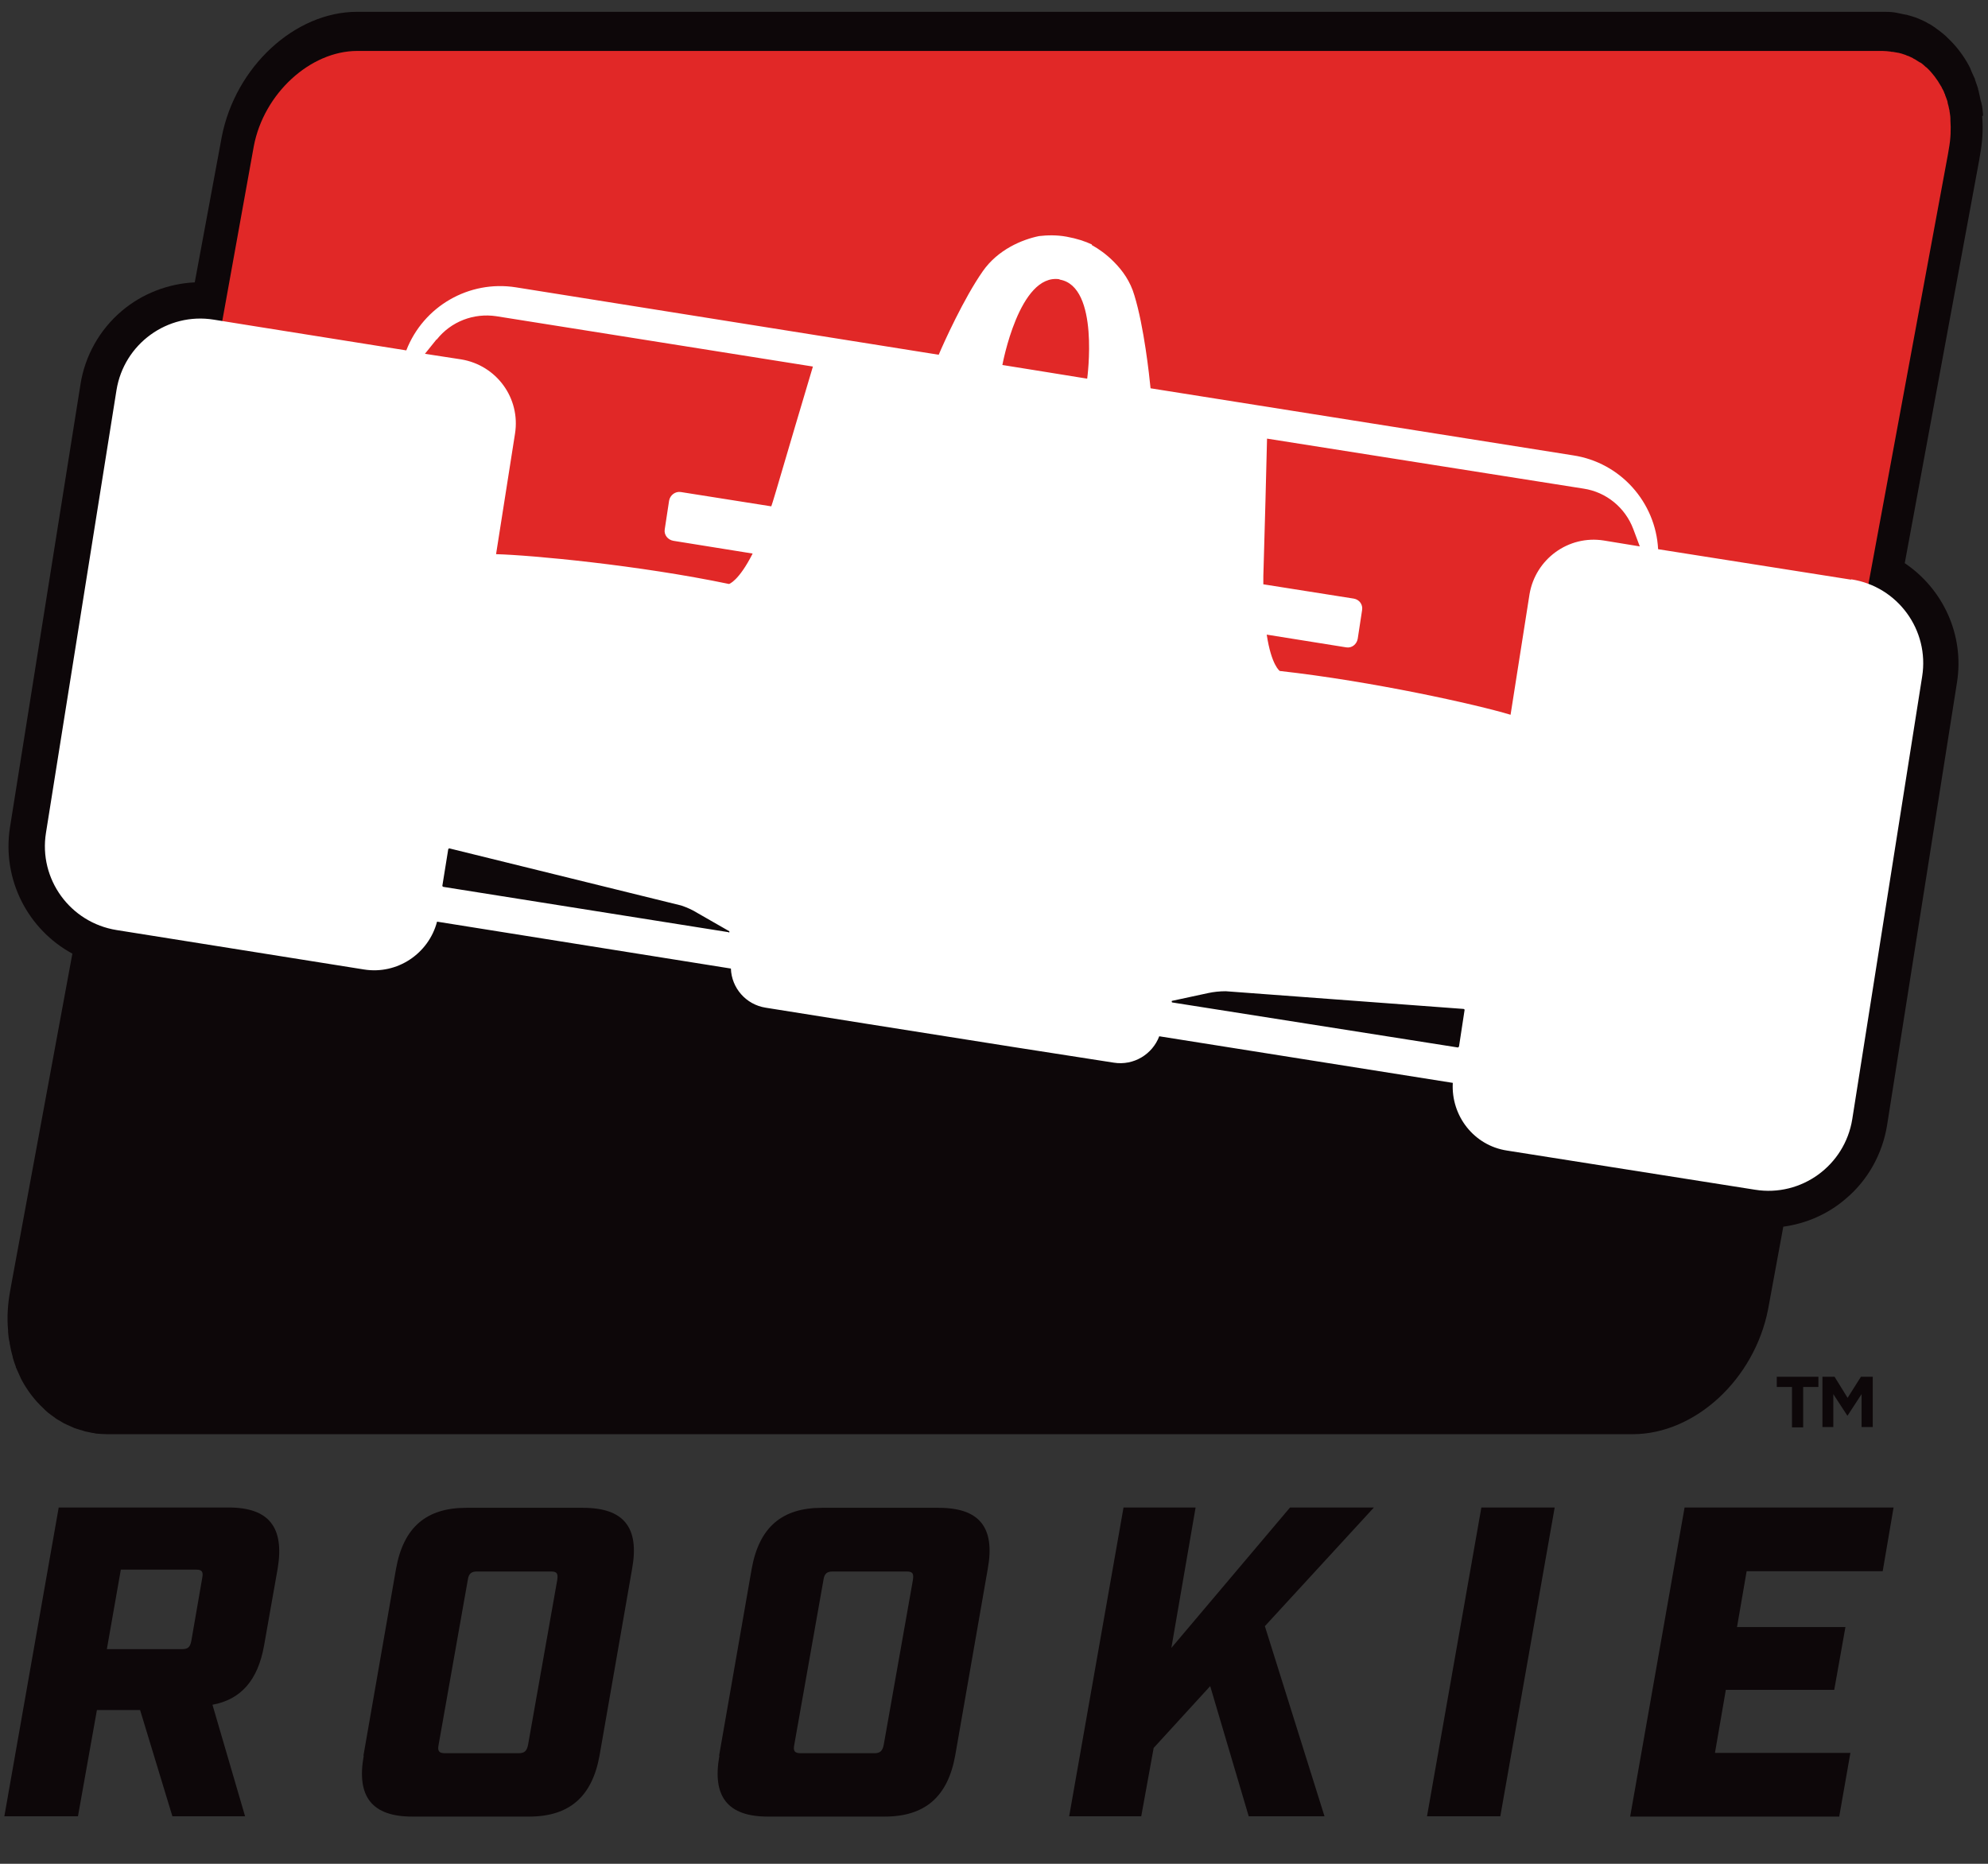
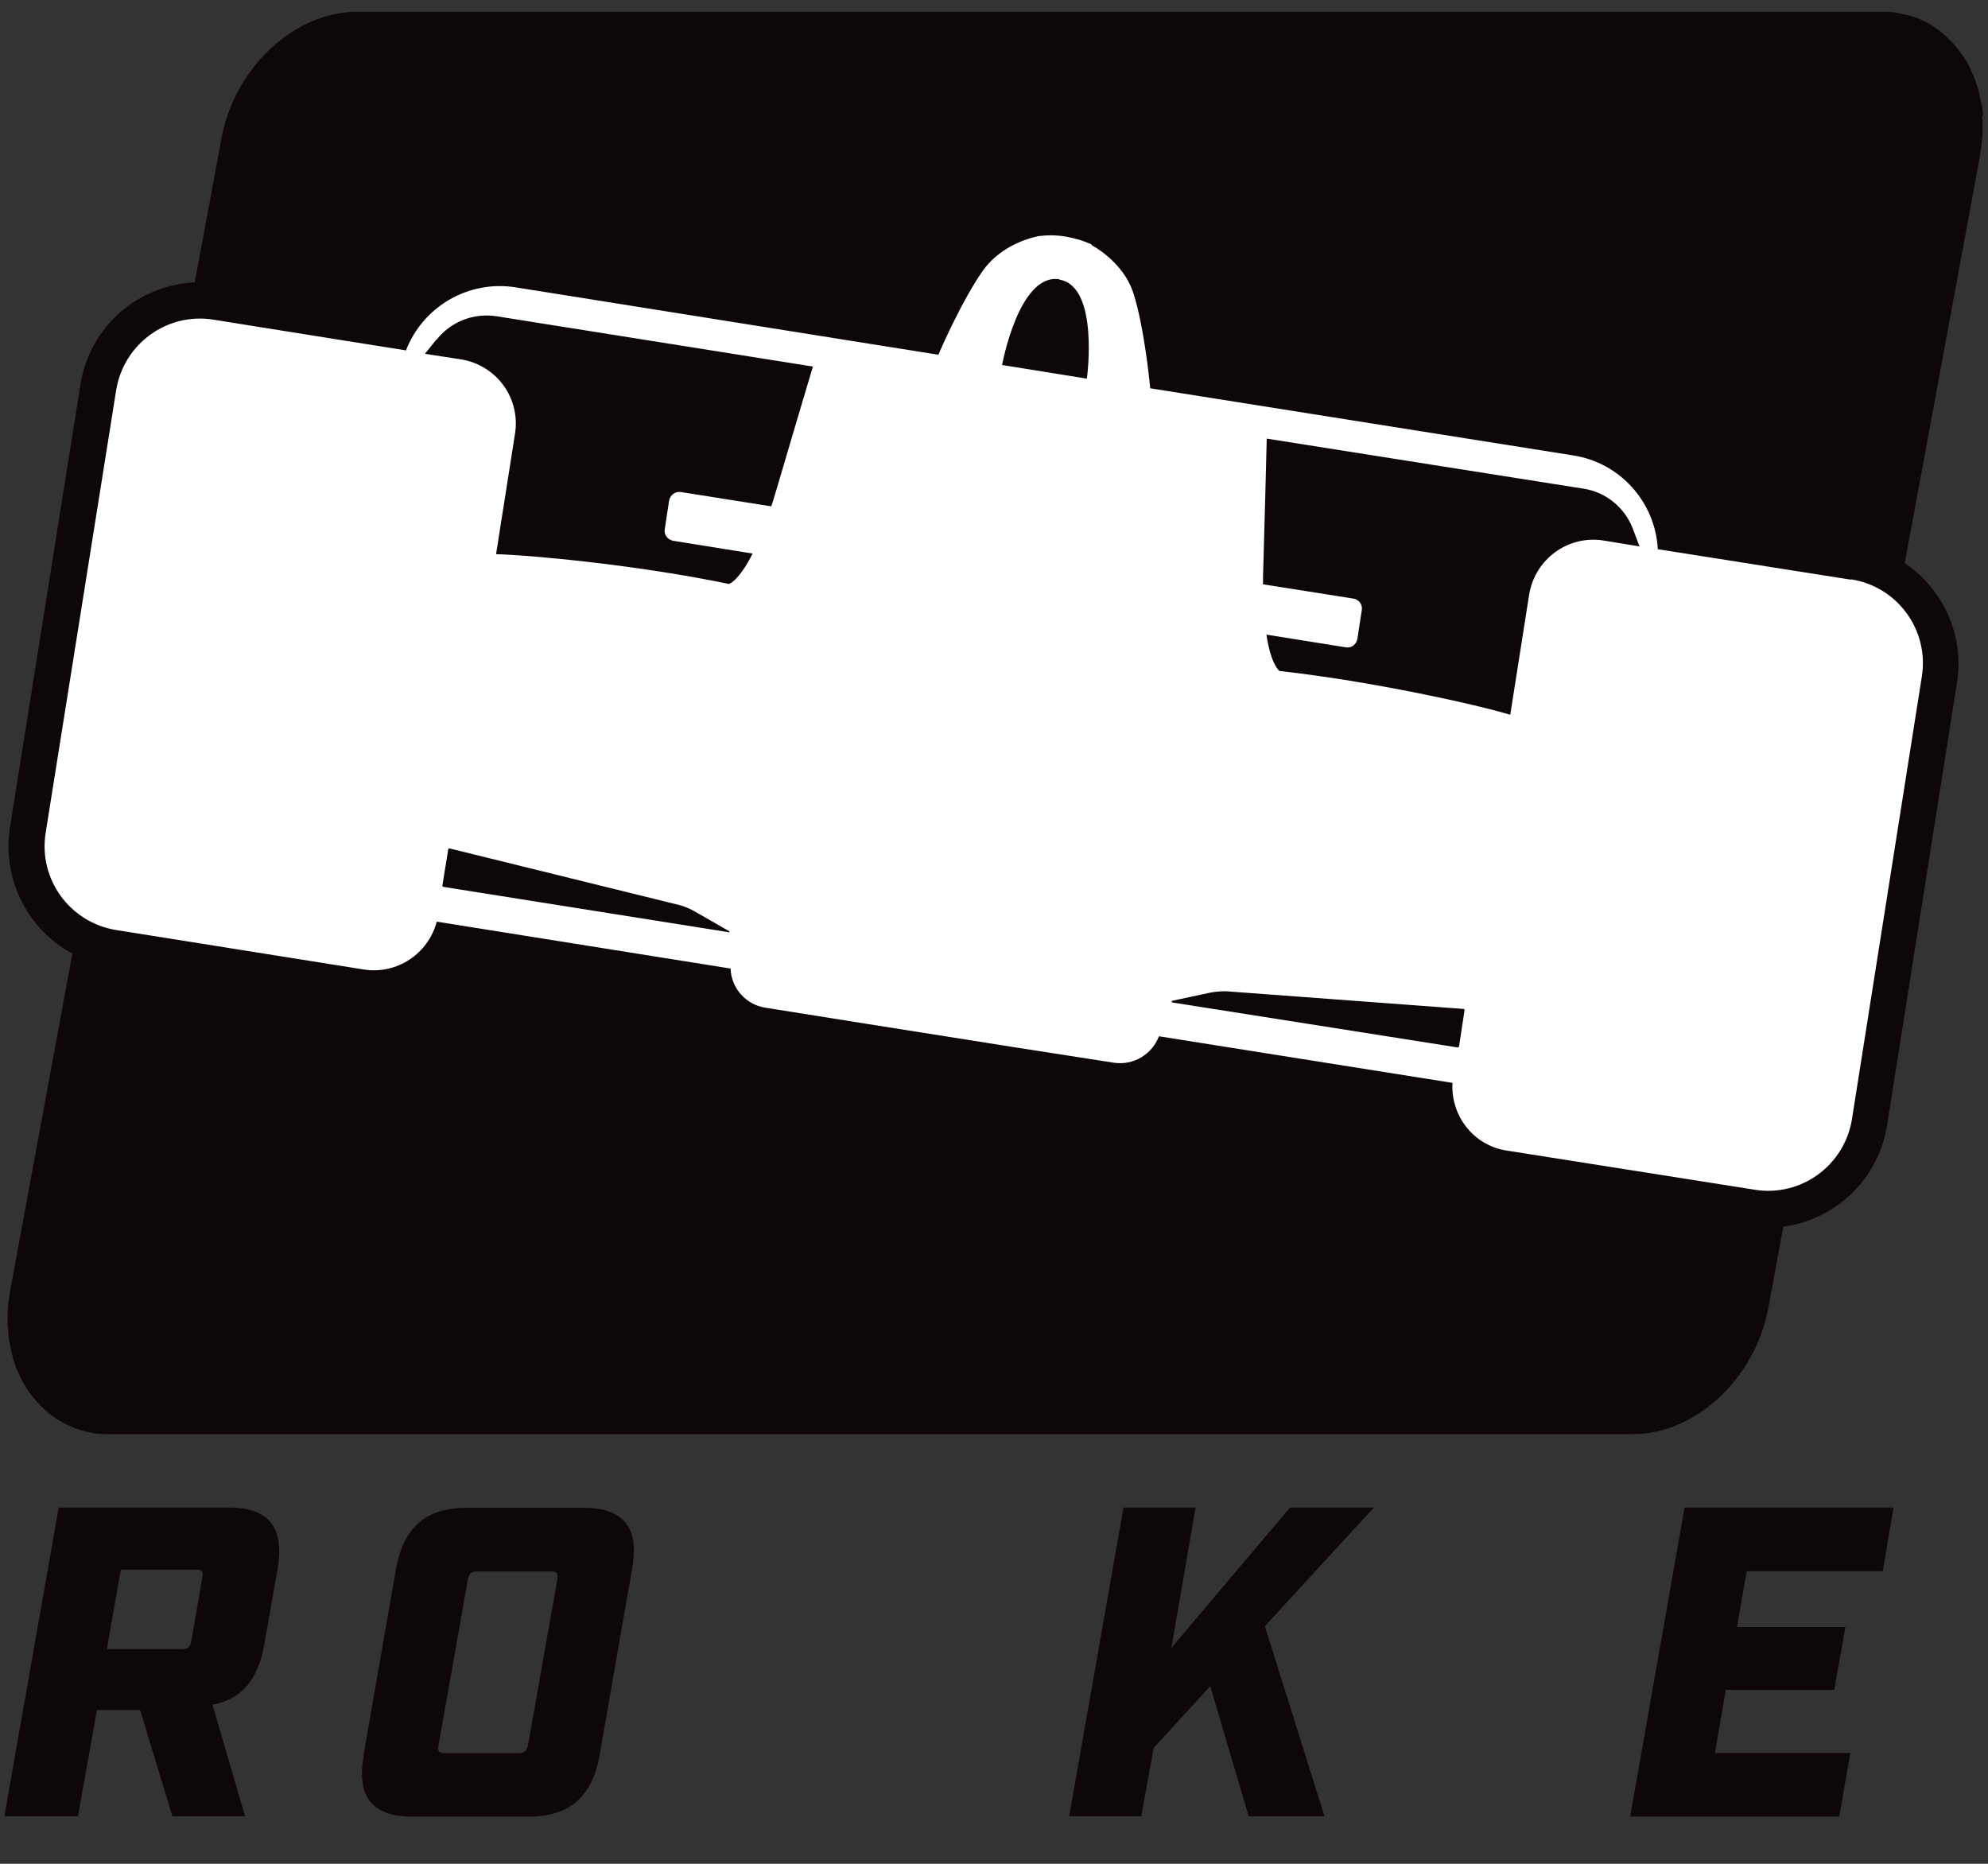
<svg xmlns="http://www.w3.org/2000/svg" id="indycar-rookie-badge" viewBox="0 0 64 60">
  <rect x="0" y="0" width="64" height="60" fill="#333333" stroke="none" />
  <defs>
    <style>.cls-1{fill:#fff;}.cls-2{fill:#e12827;}.cls-3{fill:#0d0709;}</style>
  </defs>
  <g id="indycar-rookiebadge">
    <g id="indycar-logo">
      <path id="black" class="cls-3" d="m63.84,3.73s0-.04,0-.05c-.01-.11-.02-.24-.05-.35,0-.02-.01-.05-.02-.07h0c-.02-.11-.05-.22-.07-.32,0-.03-.02-.05-.02-.07h0v-.02c-.03-.1-.07-.2-.1-.29v-.02s-.02-.04-.03-.06h0c-.05-.1-.09-.2-.13-.3-.01-.02-.02-.03-.03-.06-.19-.35-.42-.65-.7-.91h0s-.03-.03-.05-.05c-.07-.06-.15-.13-.22-.18-.02-.02-.05-.03-.07-.05h0c-.07-.06-.15-.1-.22-.15-.04-.02-.07-.03-.11-.06-.06-.03-.14-.07-.21-.1l-.12-.05c-.07-.02-.14-.05-.22-.07h-.01s-.08-.03-.12-.03c-.08-.02-.17-.03-.24-.05h-.01s-.07-.02-.1-.02c-.13-.02-.25-.02-.37-.02H11.5c-2.01,0-3.92,1.77-4.36,4.02h0s-.87,4.69-.87,4.69c-.85.04-1.69.36-2.35.92-.71.6-1.19,1.45-1.33,2.37L.32,26.64c-.26,1.69.59,3.29,2.01,4.06l-1.97,10.67-.03.17c-.08.43-.11.87-.07,1.28,0,.02,0,.04,0,.06.01.11.02.23.05.34,0,.02,0,.05.01.07h0c.02.11.04.22.07.32H.39s.02.06.02.09c.03.1.06.2.1.3v.02s.02.03.03.06c.04.1.09.19.13.29.01.02.02.04.03.06.19.35.42.65.7.91h0s.03.03.05.05c.07.07.15.13.22.18.02.02.05.03.07.05h0c.07.06.15.1.22.14h0s.06.04.1.06c.07.03.14.07.22.1h0s0,0,0,0c.04.02.07.03.11.05.07.02.14.05.22.07h.01s.08.03.12.04c.08.02.17.03.24.05h.01s.07.01.1.02c.13.01.25.02.37.02h49.1c2.01,0,3.92-1.77,4.36-4.02h0s.49-2.66.49-2.66c.73-.1,1.43-.4,2-.89.72-.6,1.19-1.45,1.34-2.37l2.25-14.25c.25-1.55-.46-3.03-1.68-3.85l2.39-12.94.03-.18c.08-.43.11-.86.07-1.28" />
-       <path id="red-bg" class="cls-2" d="m62.79,3.84s0-.02,0-.02c0-.09-.02-.17-.03-.25,0-.02,0-.03-.01-.05-.01-.07-.03-.14-.05-.21,0-.02,0-.03-.01-.06-.02-.07-.05-.13-.07-.19,0-.02-.01-.04-.02-.05-.02-.07-.06-.14-.09-.19,0-.02-.01-.03-.02-.04-.13-.23-.28-.43-.46-.6,0,0-.02-.02-.03-.02-.05-.05-.1-.09-.15-.13-.02-.01-.03-.02-.06-.03-.05-.03-.09-.06-.14-.09-.02-.01-.05-.02-.07-.04-.05-.02-.1-.05-.15-.07-.03,0-.05-.02-.08-.03-.05-.02-.1-.03-.15-.05-.03,0-.06-.02-.09-.02-.05-.01-.11-.02-.17-.03-.03,0-.06,0-.08-.01-.09-.01-.17-.02-.26-.02H11.5c-1.51,0-3.01,1.37-3.33,3.07l-2.37,13.14,52.02,13.55,4.89-26.43.03-.18c.06-.32.07-.63.05-.92" />
-       <path id="indy-car" class="cls-1" d="m46.96,33.7s-.02.03-.03.02l-9.2-1.45s-.02-.04,0-.05l1.16-.25c.18-.04.38-.06.57-.06l7.66.57s.03.01.03.03l-.18,1.18Zm-23.5-3.69l-9.19-1.46s-.03-.02-.03-.03l.19-1.18s.02-.03.03-.03l7.47,1.84c.18.06.36.14.52.24l1.03.59s.01.05-.02.04M14.06,10.93c.46-.58,1.19-.86,1.92-.75l10.19,1.62c-.23.77-.92,3.09-1.17,3.95-.06.19-.11.38-.17.55l-2.91-.46c-.18-.03-.35.1-.38.28l-.14.92c-.03.18.1.34.28.37l2.55.41c-.45.89-.76.98-.76.98-2.92-.61-6.37-.93-7.5-.96l.61-3.88c.18-1.14-.59-2.2-1.73-2.39l-1.17-.18.37-.46Zm20.05-1.93c1.3.21.89,3.19.89,3.19l-1.36-.22-1.37-.22s.54-2.96,1.84-2.76m6.57,9.25c.03-.9.09-3.31.11-4.12l10.19,1.61c.73.11,1.34.61,1.6,1.3l.21.56-1.16-.19c-1.14-.18-2.2.6-2.39,1.73l-.61,3.88c-1.09-.33-4.46-1.08-7.43-1.41,0,0-.27-.18-.42-1.17l2.56.41c.18.03.34-.1.37-.28l.14-.92c.03-.18-.09-.34-.27-.37l-2.91-.46c0-.18,0-.37.01-.57m18.91.42l-1.52-.24-4.69-.74c-.08-1.52-1.22-2.79-2.73-3.02l-13.61-2.16c-.04-.41-.21-1.98-.52-2.99-.13-.45-.38-.8-.66-1.08h0s0,0-.02-.02c-.22-.22-.47-.4-.69-.52v-.02c-.21-.1-.48-.19-.81-.25s-.63-.05-.89-.02h0c-.54.11-1.32.43-1.81,1.13-.61.87-1.26,2.31-1.42,2.69l-13.61-2.17c-1.51-.24-2.98.61-3.53,2.03l-4.83-.77-1.37-.22c-1.49-.24-2.89.78-3.13,2.27l-2.27,14.25c-.24,1.49.78,2.89,2.27,3.13l7.97,1.27c1.07.17,2.08-.51,2.35-1.54l9.46,1.51c.02.62.48,1.16,1.12,1.26l3.2.51,2.4.38,2.4.38,3.21.5c.64.1,1.24-.27,1.46-.85l9.45,1.5c-.06,1.06.68,2.02,1.75,2.18l7.98,1.26c1.49.24,2.89-.78,3.13-2.27l2.25-14.25c.24-1.5-.79-2.9-2.28-3.13" />
-       <path id="tm" class="cls-3" d="m58.54,44.32v.33h-.49v1.3h-.36v-1.3h-.49v-.33h1.34Zm1.37,0l-.43.68-.42-.68h-.39v1.62h.35v-1.06l.45.69h.01l.45-.69v1.06h.36v-1.62h-.38Z" />
+       <path id="indy-car" class="cls-1" d="m46.96,33.7s-.02.03-.03.02l-9.2-1.45s-.02-.04,0-.05l1.16-.25c.18-.04.38-.06.57-.06l7.66.57s.03.01.03.03l-.18,1.18Zm-23.5-3.69l-9.19-1.46s-.03-.02-.03-.03l.19-1.18s.02-.03.03-.03l7.47,1.84c.18.06.36.14.52.24l1.03.59s.01.05-.02.04M14.06,10.93c.46-.58,1.19-.86,1.92-.75l10.19,1.62c-.23.77-.92,3.09-1.17,3.95-.06.19-.11.38-.17.55l-2.91-.46c-.18-.03-.35.1-.38.28l-.14.92c-.03.18.1.34.28.37l2.55.41c-.45.89-.76.98-.76.98-2.92-.61-6.37-.93-7.5-.96l.61-3.88c.18-1.14-.59-2.2-1.73-2.39l-1.17-.18.37-.46m20.05-1.93c1.3.21.89,3.19.89,3.19l-1.36-.22-1.37-.22s.54-2.96,1.84-2.76m6.57,9.25c.03-.9.09-3.31.11-4.12l10.19,1.61c.73.11,1.34.61,1.6,1.3l.21.56-1.16-.19c-1.14-.18-2.2.6-2.39,1.73l-.61,3.88c-1.09-.33-4.46-1.08-7.43-1.41,0,0-.27-.18-.42-1.17l2.56.41c.18.03.34-.1.37-.28l.14-.92c.03-.18-.09-.34-.27-.37l-2.91-.46c0-.18,0-.37.01-.57m18.91.42l-1.52-.24-4.69-.74c-.08-1.52-1.22-2.79-2.73-3.02l-13.61-2.16c-.04-.41-.21-1.98-.52-2.99-.13-.45-.38-.8-.66-1.08h0s0,0-.02-.02c-.22-.22-.47-.4-.69-.52v-.02c-.21-.1-.48-.19-.81-.25s-.63-.05-.89-.02h0c-.54.11-1.32.43-1.81,1.13-.61.87-1.26,2.31-1.42,2.69l-13.61-2.17c-1.51-.24-2.98.61-3.53,2.03l-4.83-.77-1.37-.22c-1.49-.24-2.89.78-3.13,2.27l-2.27,14.25c-.24,1.49.78,2.89,2.27,3.13l7.97,1.27c1.07.17,2.08-.51,2.35-1.54l9.46,1.51c.02.62.48,1.16,1.12,1.26l3.2.51,2.4.38,2.4.38,3.21.5c.64.1,1.24-.27,1.46-.85l9.45,1.5c-.06,1.06.68,2.02,1.75,2.18l7.98,1.26c1.49.24,2.89-.78,3.13-2.27l2.25-14.25c.24-1.5-.79-2.9-2.28-3.13" />
    </g>
    <path class="cls-3" d="m1.89,48.53h5.47c1.29,0,1.8.63,1.58,1.96l-.44,2.49c-.2,1.11-.74,1.73-1.66,1.9l1.05,3.59h-2.34l-1.04-3.42h-1.39l-.61,3.42H.14l1.75-9.94Zm3.96,4.56c.2,0,.27-.06.31-.27l.35-2.02c.04-.21-.01-.27-.2-.27h-2.42l-.45,2.56h2.4Z" />
    <path class="cls-3" d="m11.7,56.52l1.05-6.02c.24-1.33.97-1.96,2.26-1.96h3.76c1.31,0,1.82.63,1.58,1.96l-1.05,6.02c-.24,1.32-.97,1.96-2.27,1.96h-3.76c-1.29,0-1.8-.64-1.56-1.96Zm2.63-.08h2.37c.18,0,.26-.07.3-.27l.94-5.31c.03-.21-.01-.27-.21-.27h-2.37c-.18,0-.27.06-.3.27l-.94,5.31c-.04.2.01.27.21.27Z" />
-     <path class="cls-3" d="m23.15,56.52l1.05-6.02c.24-1.33.97-1.96,2.26-1.96h3.76c1.31,0,1.82.63,1.58,1.96l-1.05,6.02c-.24,1.32-.97,1.96-2.27,1.96h-3.76c-1.29,0-1.8-.64-1.56-1.96Zm2.63-.08h2.37c.18,0,.26-.07.3-.27l.94-5.31c.03-.21-.01-.27-.21-.27h-2.37c-.18,0-.27.06-.3.27l-.94,5.31c-.04.2.01.27.21.27Z" />
    <path class="cls-3" d="m36.17,48.53h2.32l-.78,4.52,3.82-4.52h2.7l-3.51,3.82,1.92,6.12h-2.44l-1.24-4.19-1.82,1.99-.4,2.2h-2.32l1.75-9.94Z" />
-     <path class="cls-3" d="m47.69,48.53h2.36l-1.75,9.94h-2.36l1.75-9.94Z" />
    <path class="cls-3" d="m54.23,48.53h6.73l-.35,2.05h-4.38l-.31,1.8h3.49l-.36,2.02h-3.49l-.35,2.03h4.36l-.36,2.05h-6.73l1.75-9.94Z" />
  </g>
</svg>